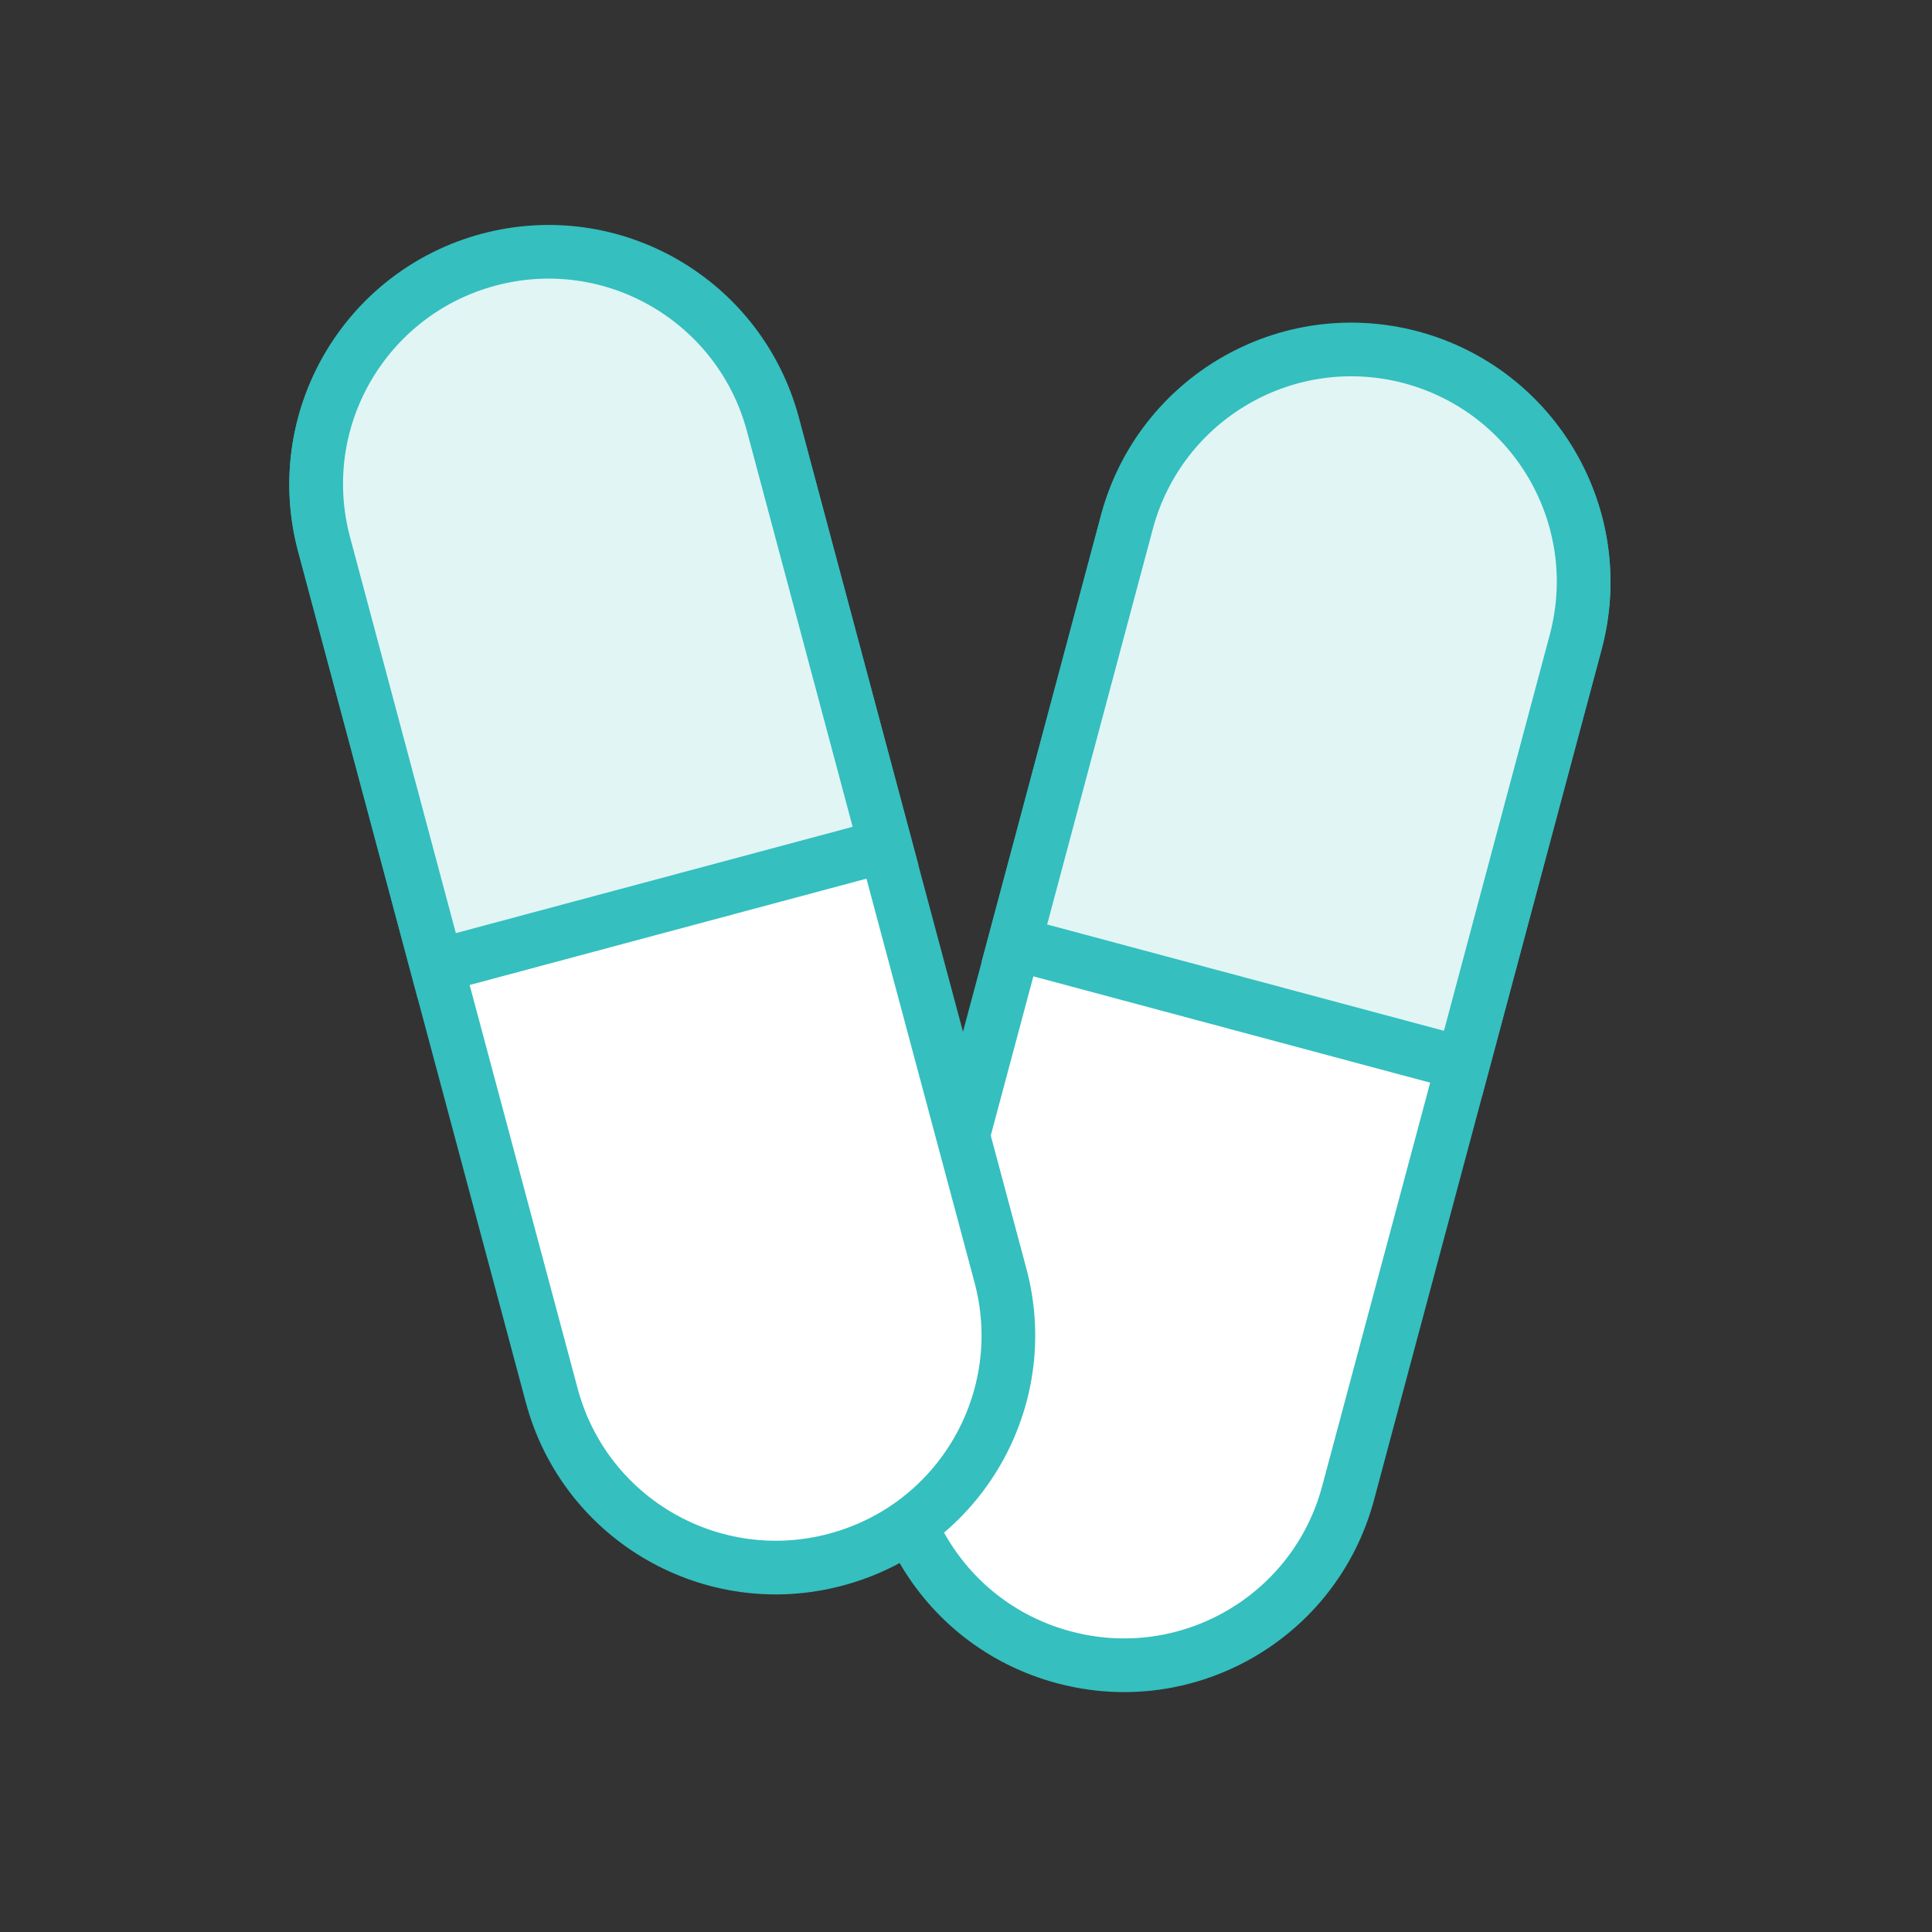
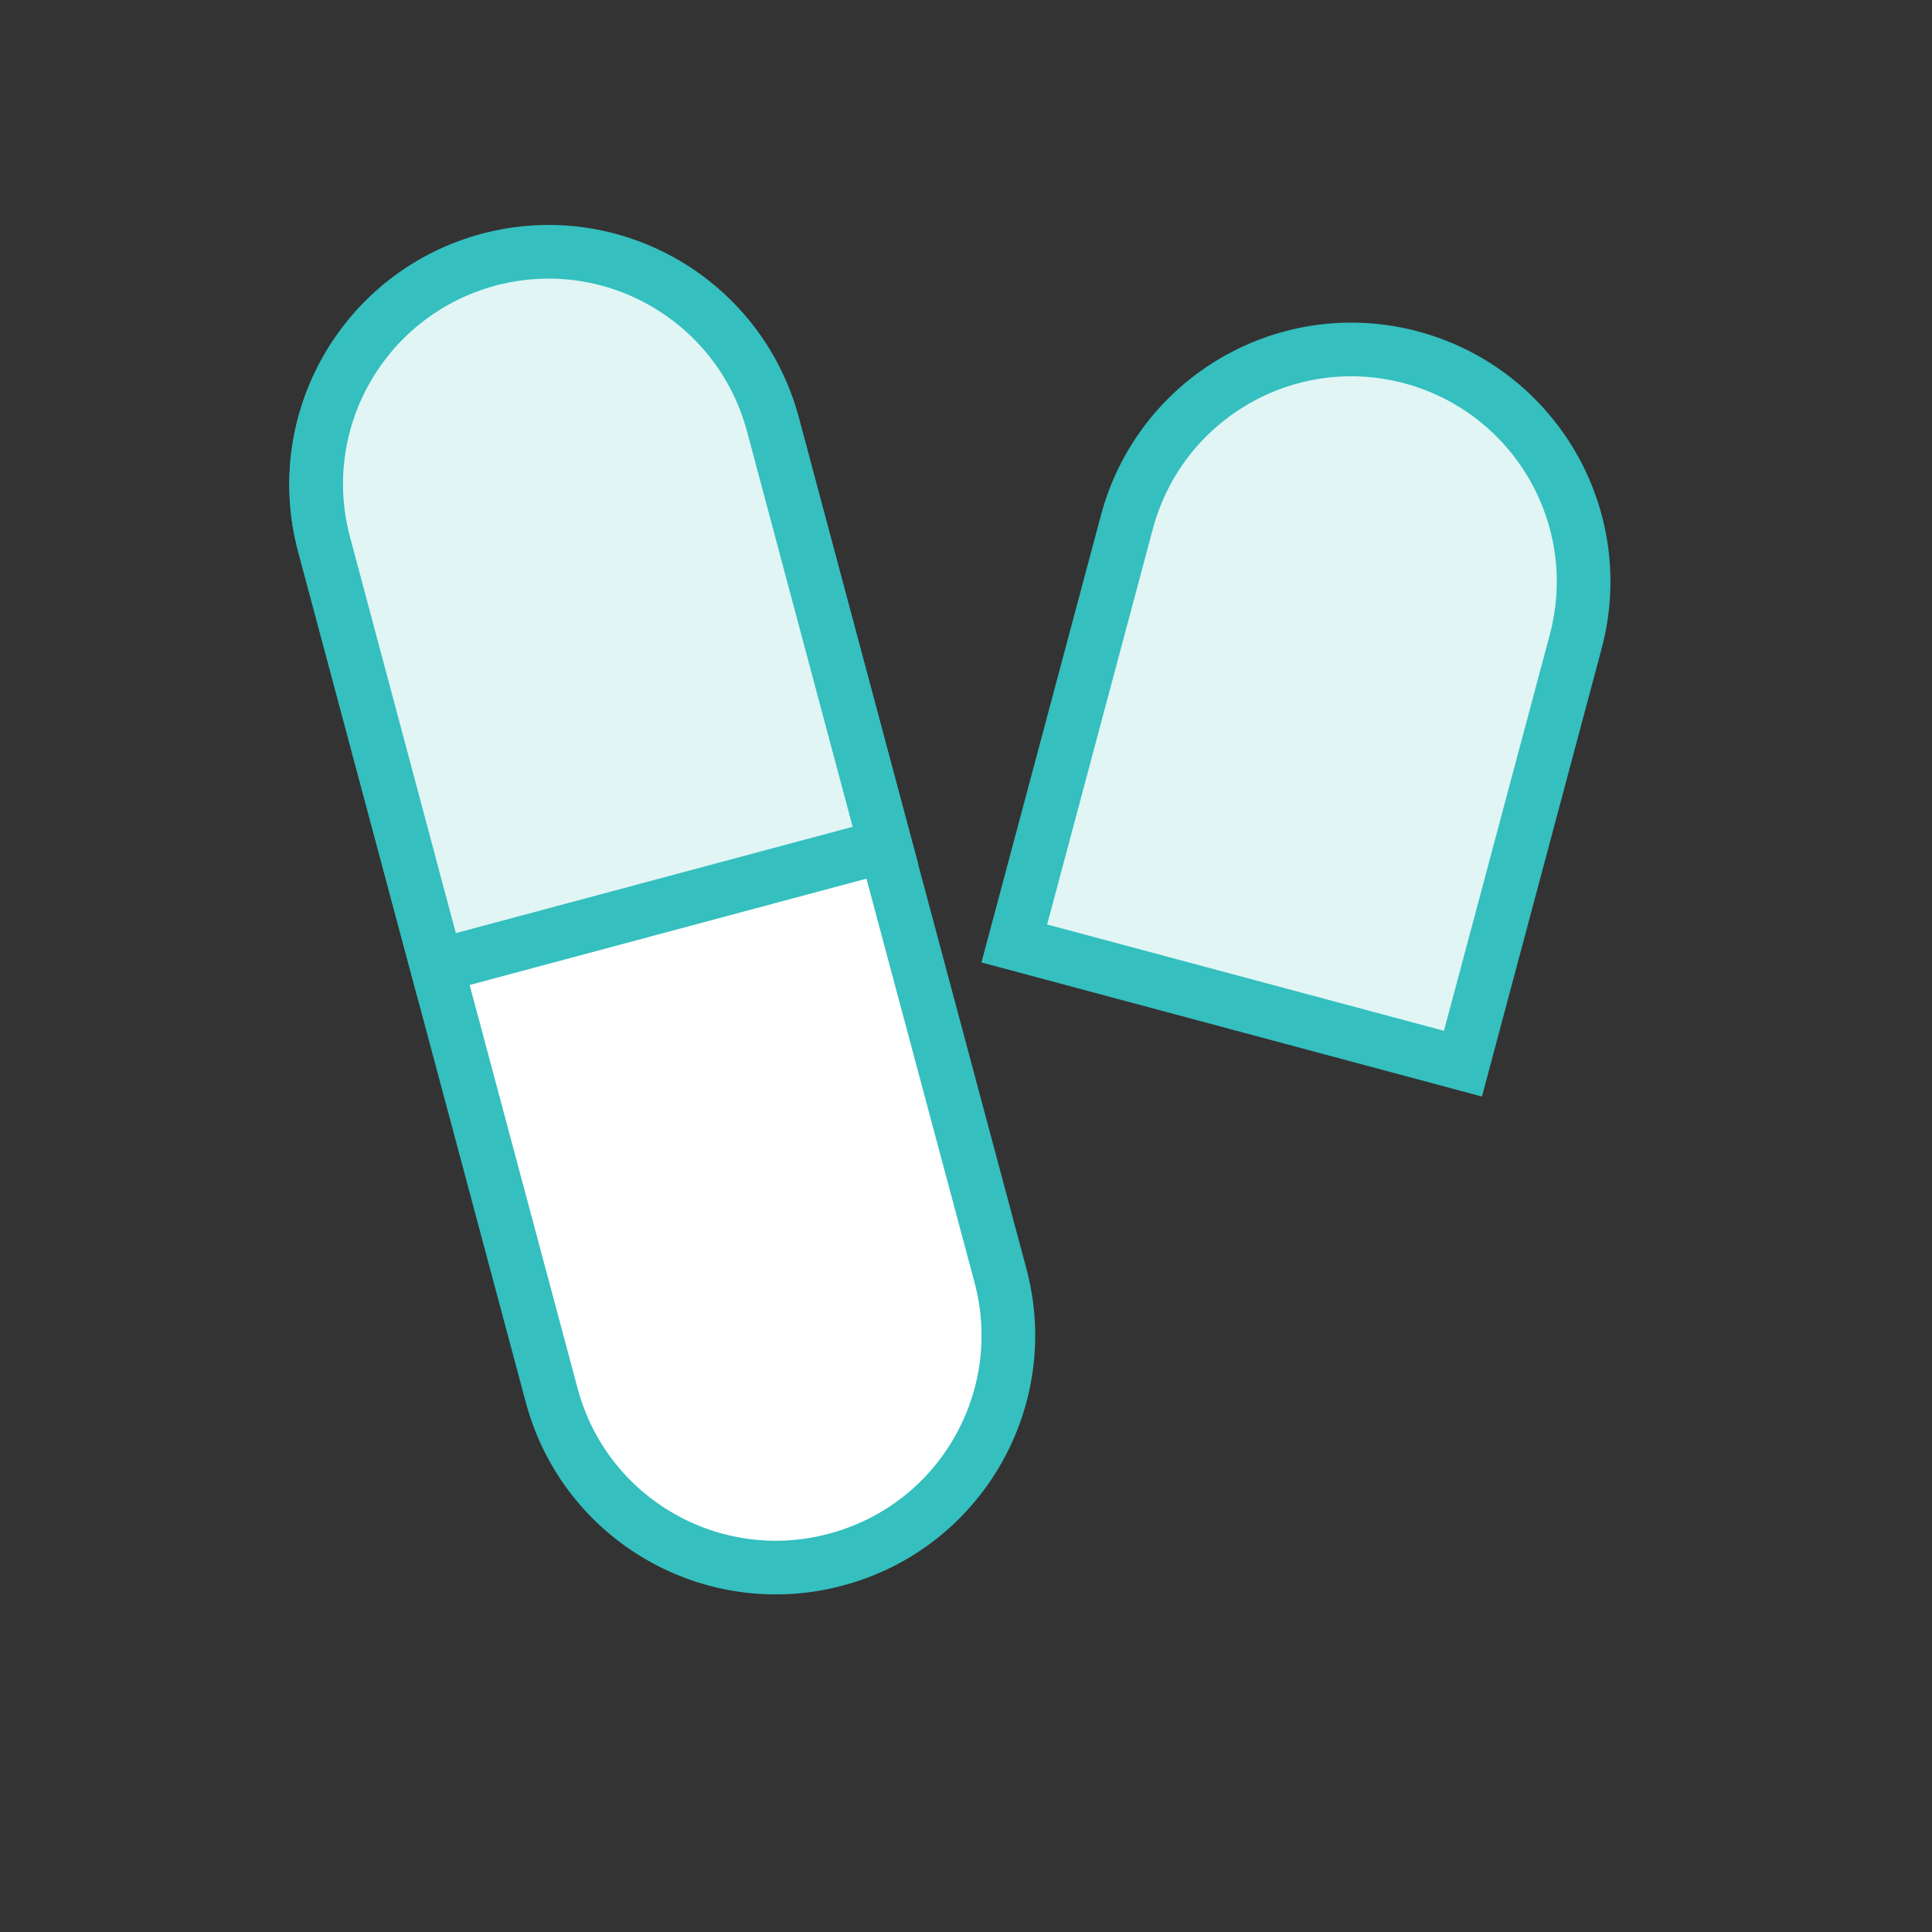
<svg xmlns="http://www.w3.org/2000/svg" id="_レイヤー_1" data-name="レイヤー_1" width="180" height="180" version="1.1" viewBox="0 0 180 180">
  <rect x="0" y="0" width="180" height="180" fill="#333333" stroke="none" />
  <defs>
    <style>
      .st0 {
        fill: #e1f5f5;
      }

      .st0, .st1 {
        stroke: #35bfbf;
        stroke-miterlimit: 10;
        stroke-width: 5px;
      }

      .st1 {
        fill: #fff;
      }
    </style>
  </defs>
  <g>
-     <path class="st1" d="M125.6,139.1c-3.1,11.6-15,18.4-26.5,15.3-11.6-3.1-18.4-15-15.3-26.5l21.2-79.2c3.1-11.6,15-18.4,26.5-15.3,11.6,3.1,18.4,15,15.3,26.5l-21.2,79.2Z" />
    <path class="st0" d="M136.3,99.1l10.5-39.3c3.1-11.6-3.8-23.4-15.3-26.5-11.6-3.1-23.4,3.8-26.5,15.3l-10.5,39.3,41.8,11.2Z" />
  </g>
  <g>
    <path class="st1" d="M51.4,130c3.1,11.6,15,18.4,26.5,15.3,11.6-3.1,18.4-15,15.3-26.5l-21.2-79.2c-3.1-11.6-15-18.4-26.5-15.3-11.6,3.1-18.4,15-15.3,26.5l21.2,79.2Z" />
    <path class="st0" d="M40.7,90l-10.5-39.3c-3.1-11.6,3.8-23.4,15.3-26.5,11.6-3.1,23.4,3.8,26.5,15.3l10.5,39.3-41.8,11.2Z" />
  </g>
</svg>